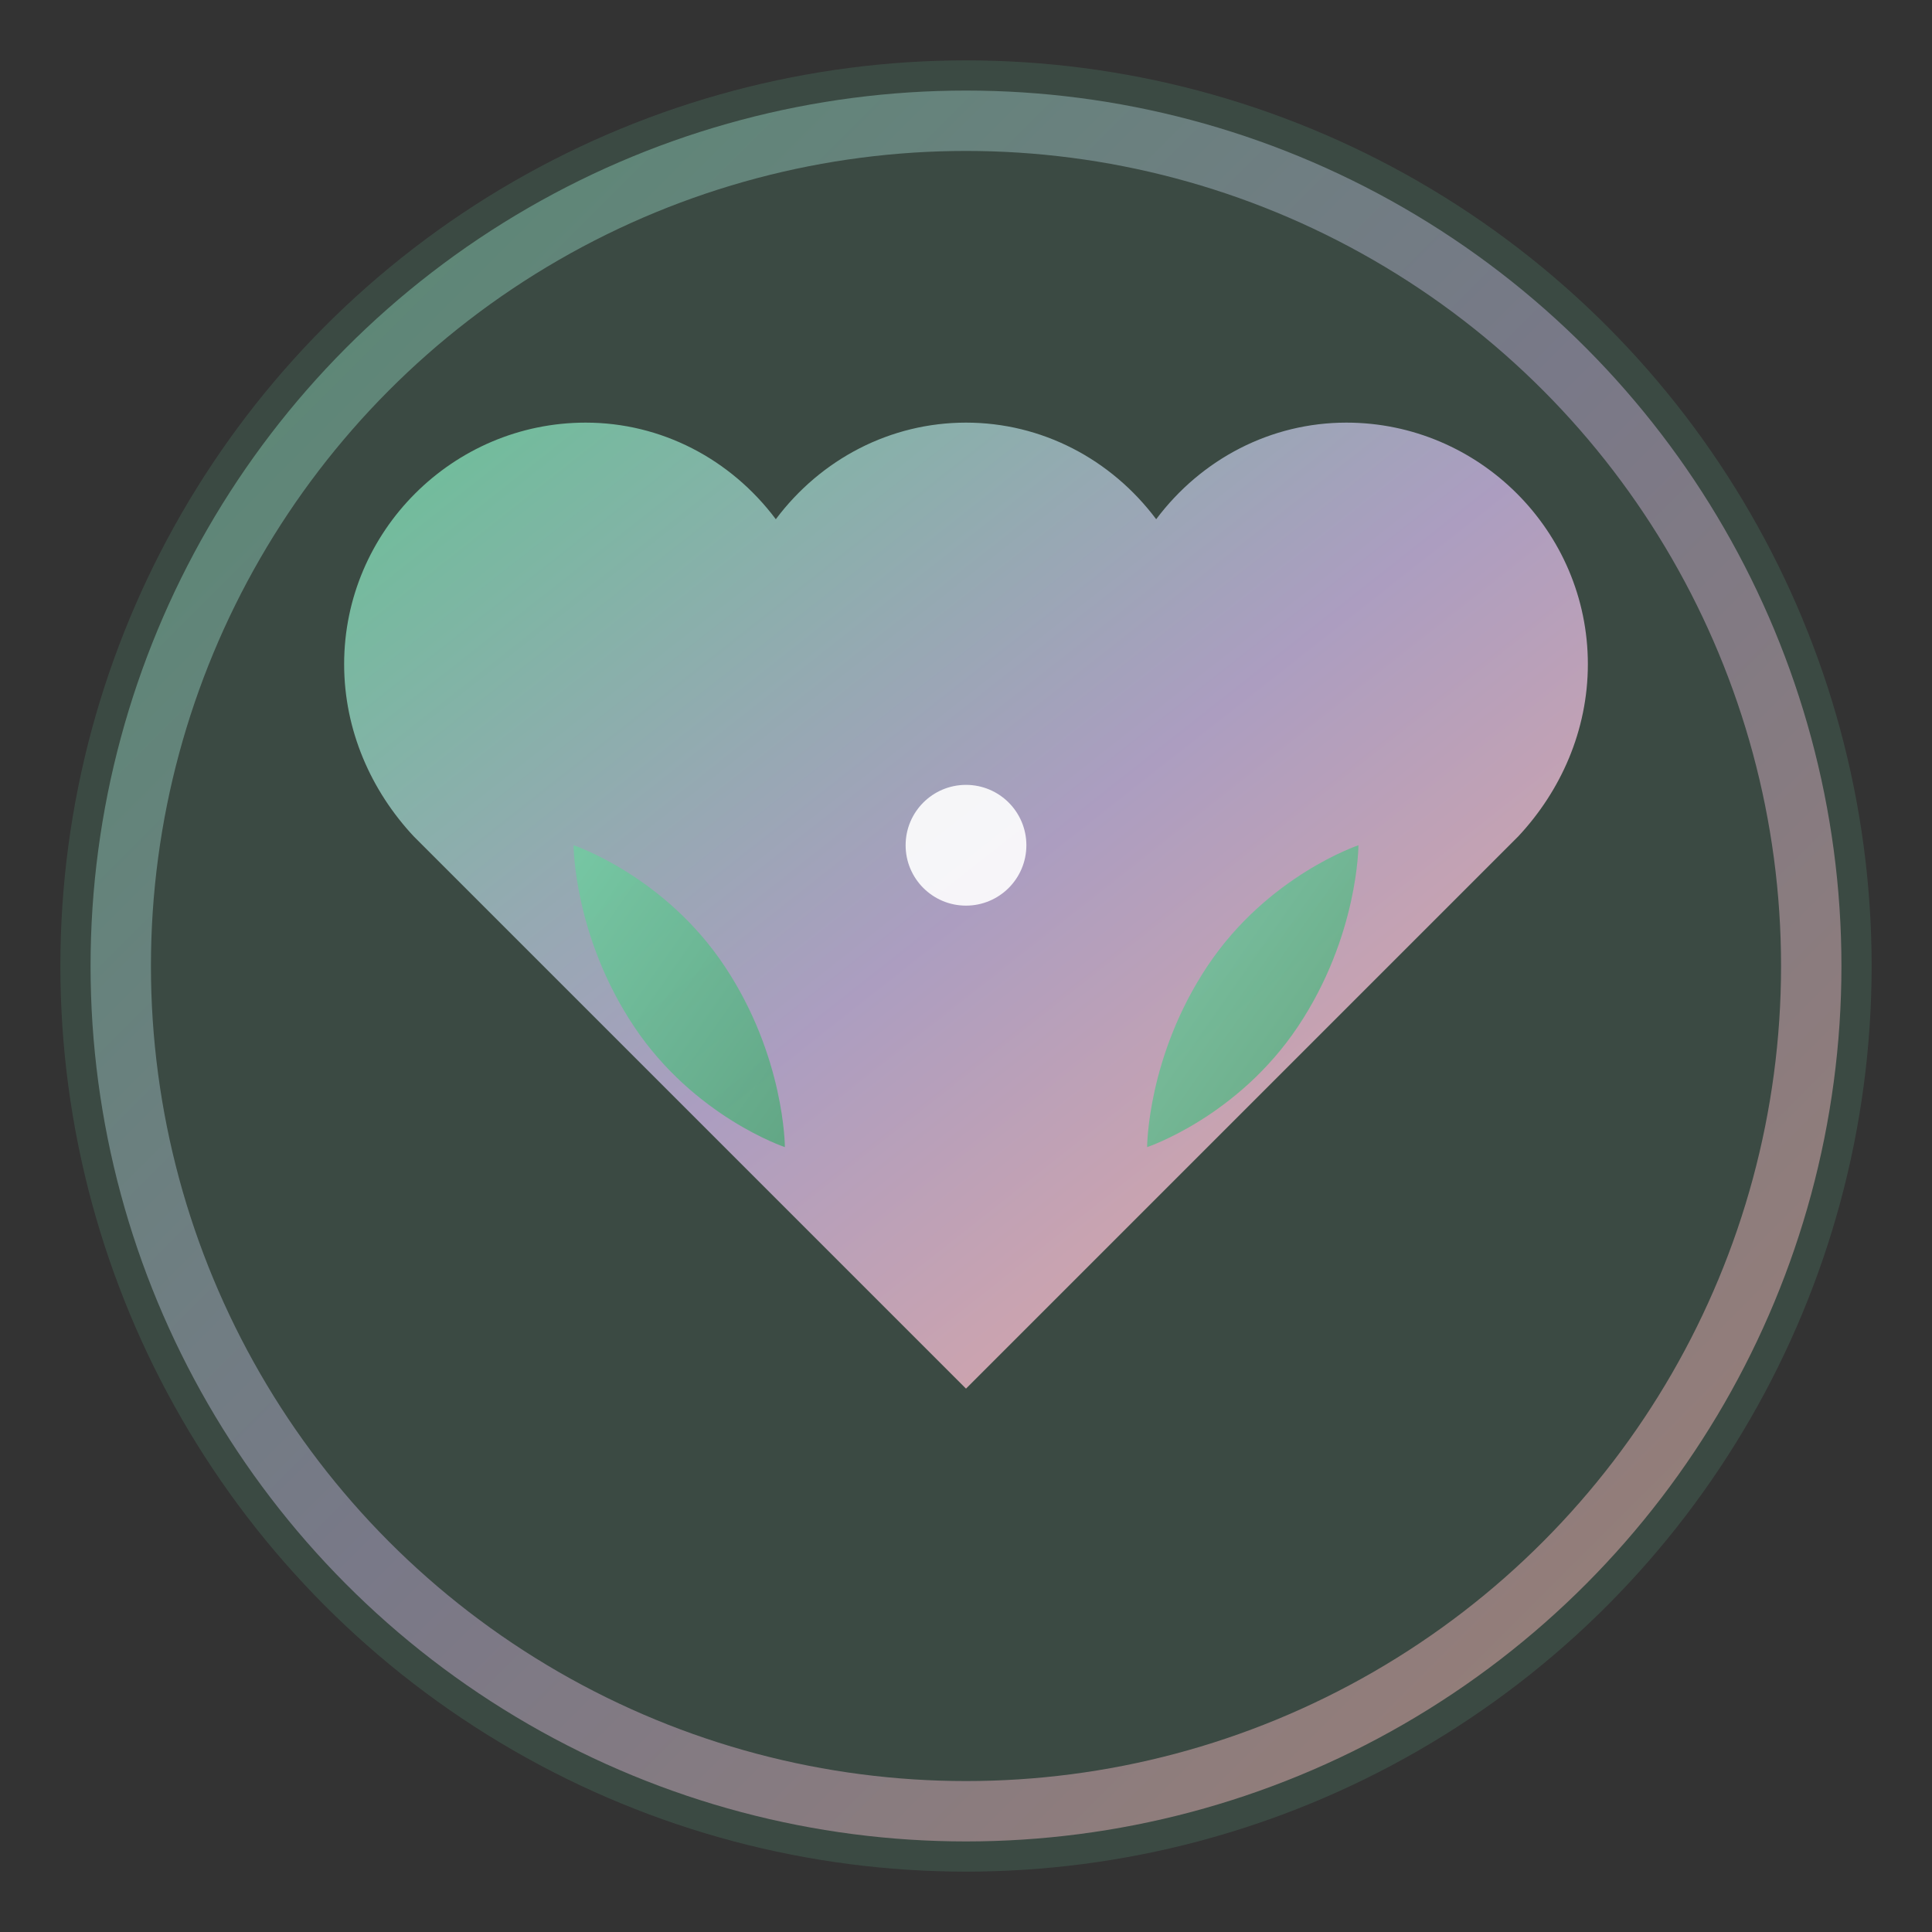
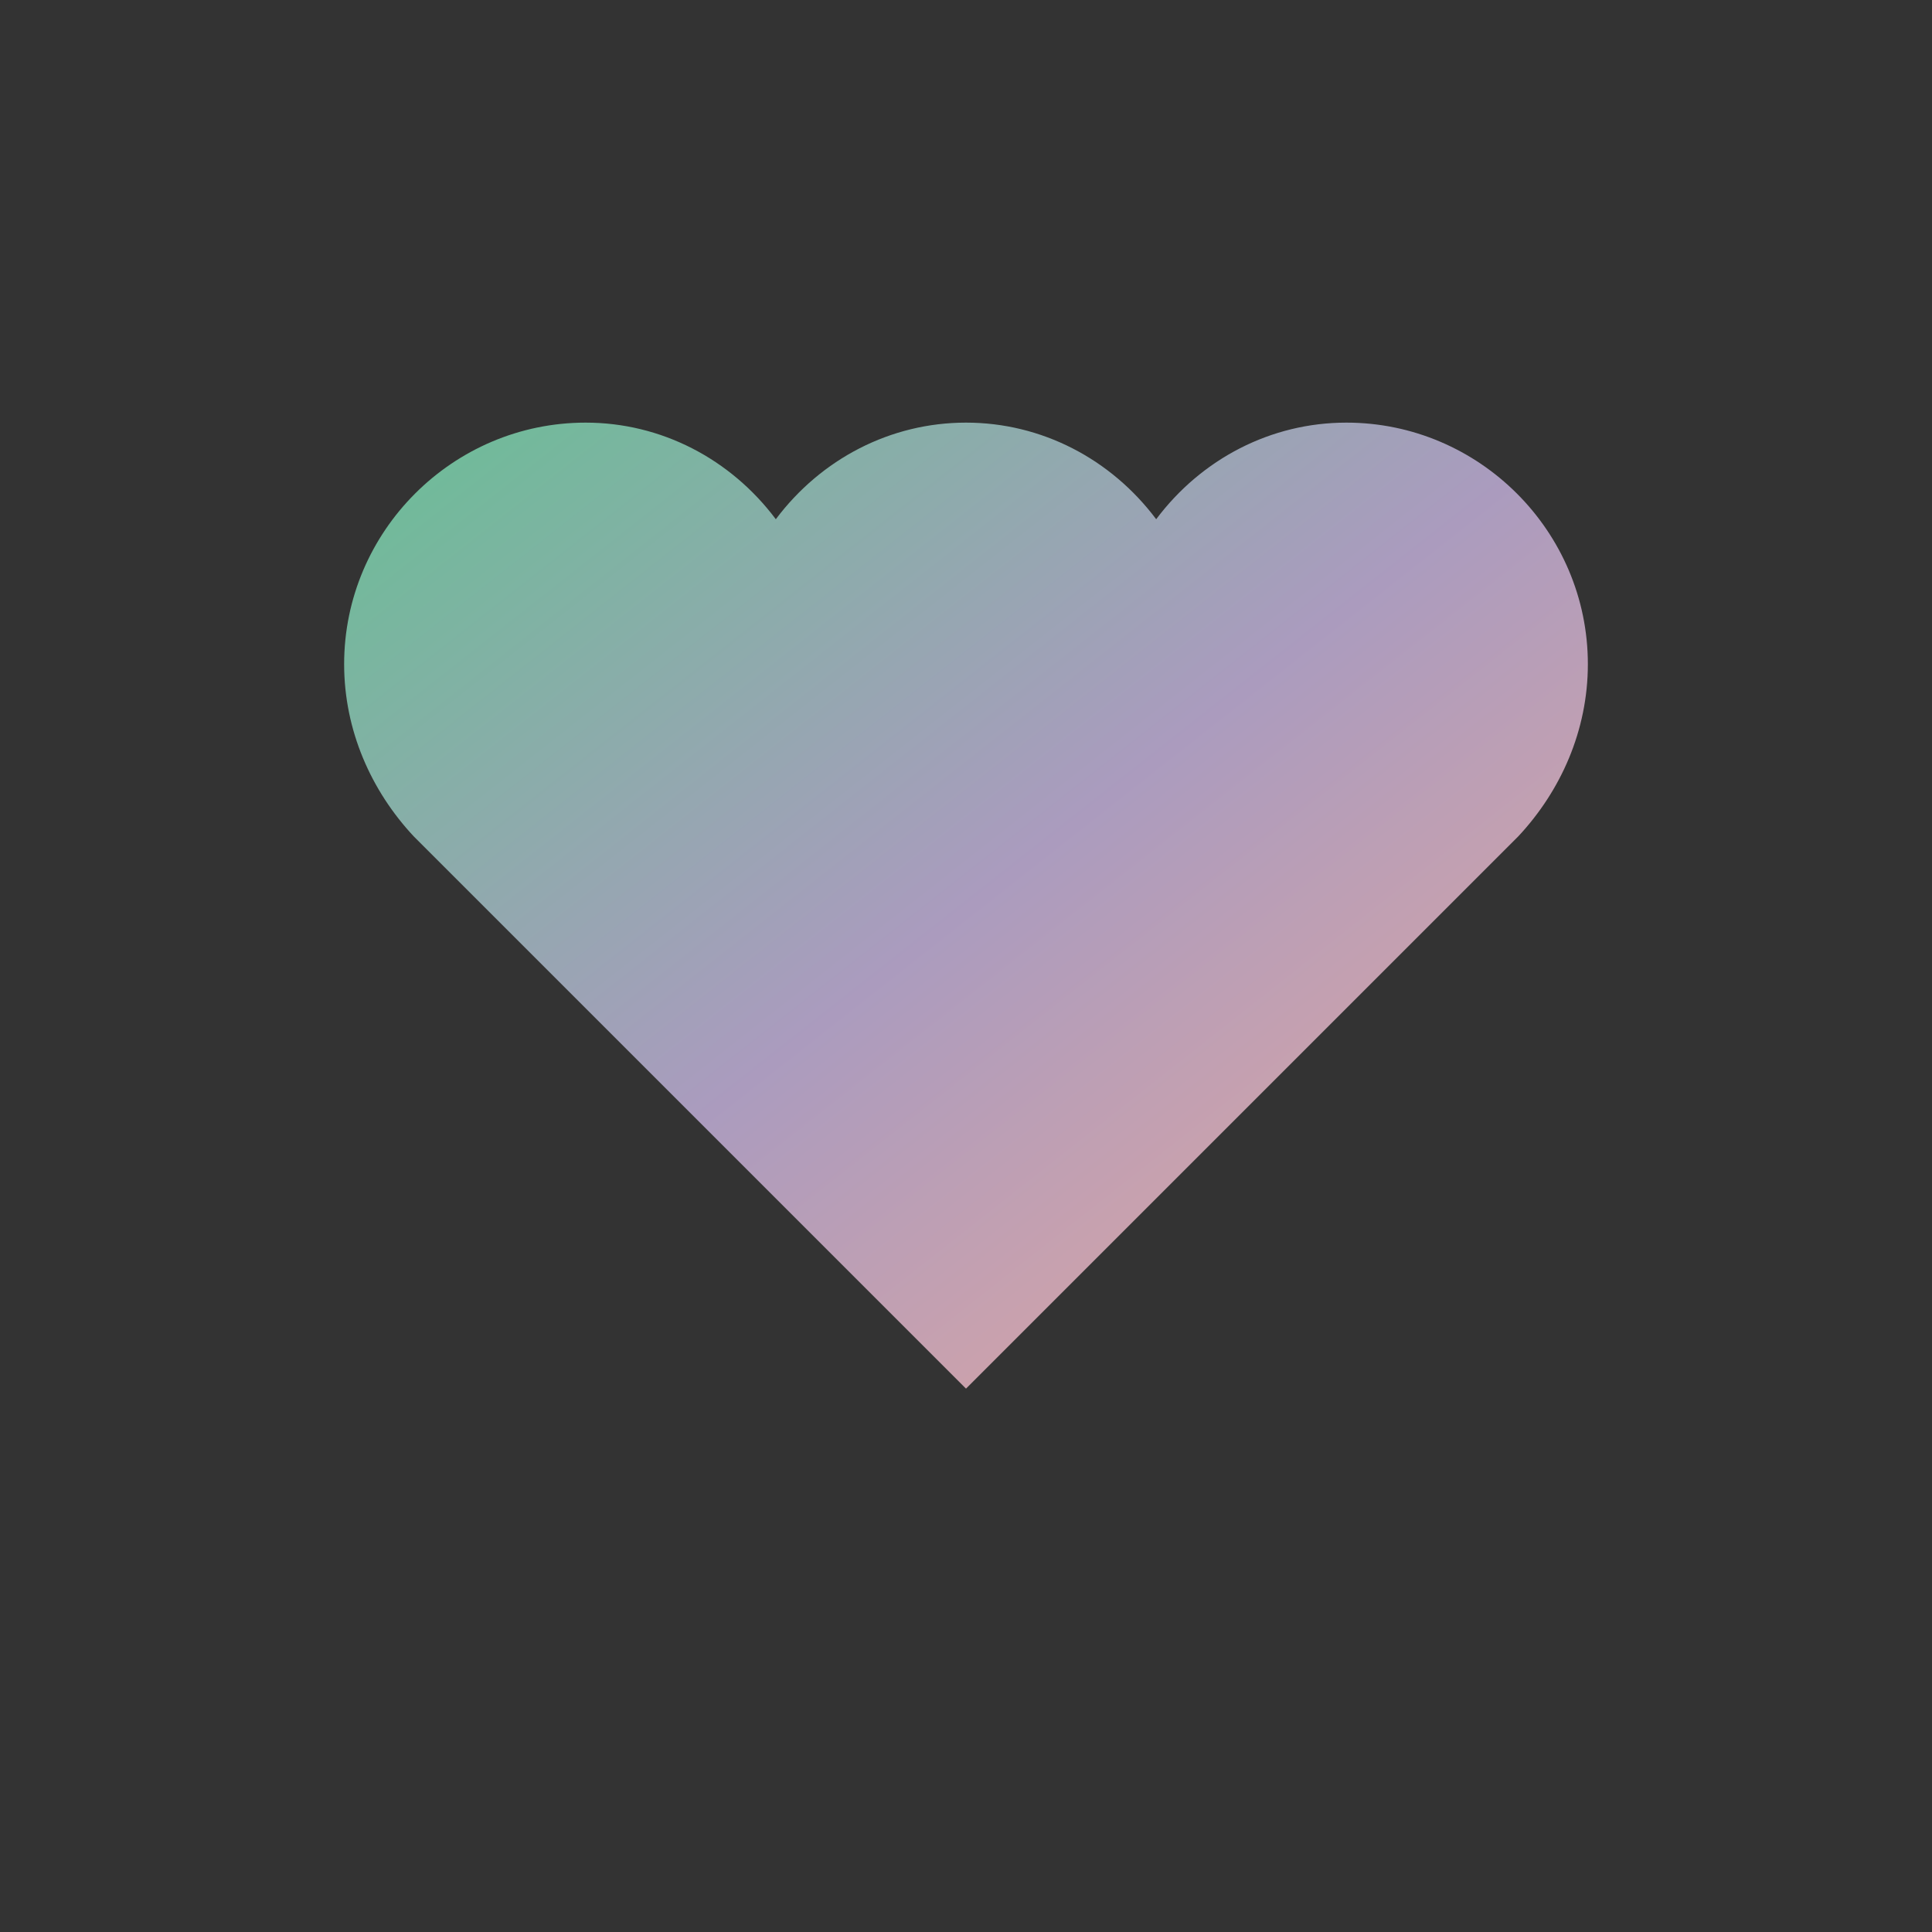
<svg xmlns="http://www.w3.org/2000/svg" viewBox="0 0 64 64" width="64" height="64">
  <rect x="0" y="0" width="64" height="64" fill="#333333" stroke="none" />
-   <circle cx="32" cy="32" r="30" fill="#6FCEA0" opacity="0.15" />
  <defs>
    <linearGradient id="skinGradient" x1="0%" y1="0%" x2="100%" y2="100%">
      <stop offset="0%" style="stop-color:#6FCEA0;stop-opacity:1" />
      <stop offset="50%" style="stop-color:#B8A7CE;stop-opacity:1" />
      <stop offset="100%" style="stop-color:#FFB5A7;stop-opacity:1" />
    </linearGradient>
    <linearGradient id="leafGradient" x1="0%" y1="0%" x2="100%" y2="100%">
      <stop offset="0%" style="stop-color:#6FCEA0;stop-opacity:1" />
      <stop offset="100%" style="stop-color:#4FA877;stop-opacity:1" />
    </linearGradient>
  </defs>
  <path d="M32 14c-2.5 0-4.8 1.2-6.3 3.2-1.5-2-3.8-3.2-6.3-3.2-4.4 0-8 3.6-8 8 0 2.2 0.9 4.2 2.3 5.7L32 46l18.3-18.3c1.4-1.5 2.3-3.5 2.3-5.7 0-4.4-3.6-8-8-8-2.5 0-4.8 1.2-6.3 3.2C36.8 15.2 34.5 14 32 14z" fill="url(#skinGradient)" opacity="0.9" />
-   <path d="M26 38c0 0-3-1-5-4s-2-6-2-6s3 1 5 4 2 6 2 6z" fill="url(#leafGradient)" opacity="0.8" />
-   <path d="M38 38c0 0 3-1 5-4s2-6 2-6s-3 1-5 4-2 6-2 6z" fill="url(#leafGradient)" opacity="0.8" />
-   <circle cx="32" cy="28" r="2" fill="#FFFFFF" opacity="0.9" />
-   <circle cx="32" cy="32" r="28" fill="none" stroke="url(#skinGradient)" stroke-width="2" opacity="0.5" />
</svg>